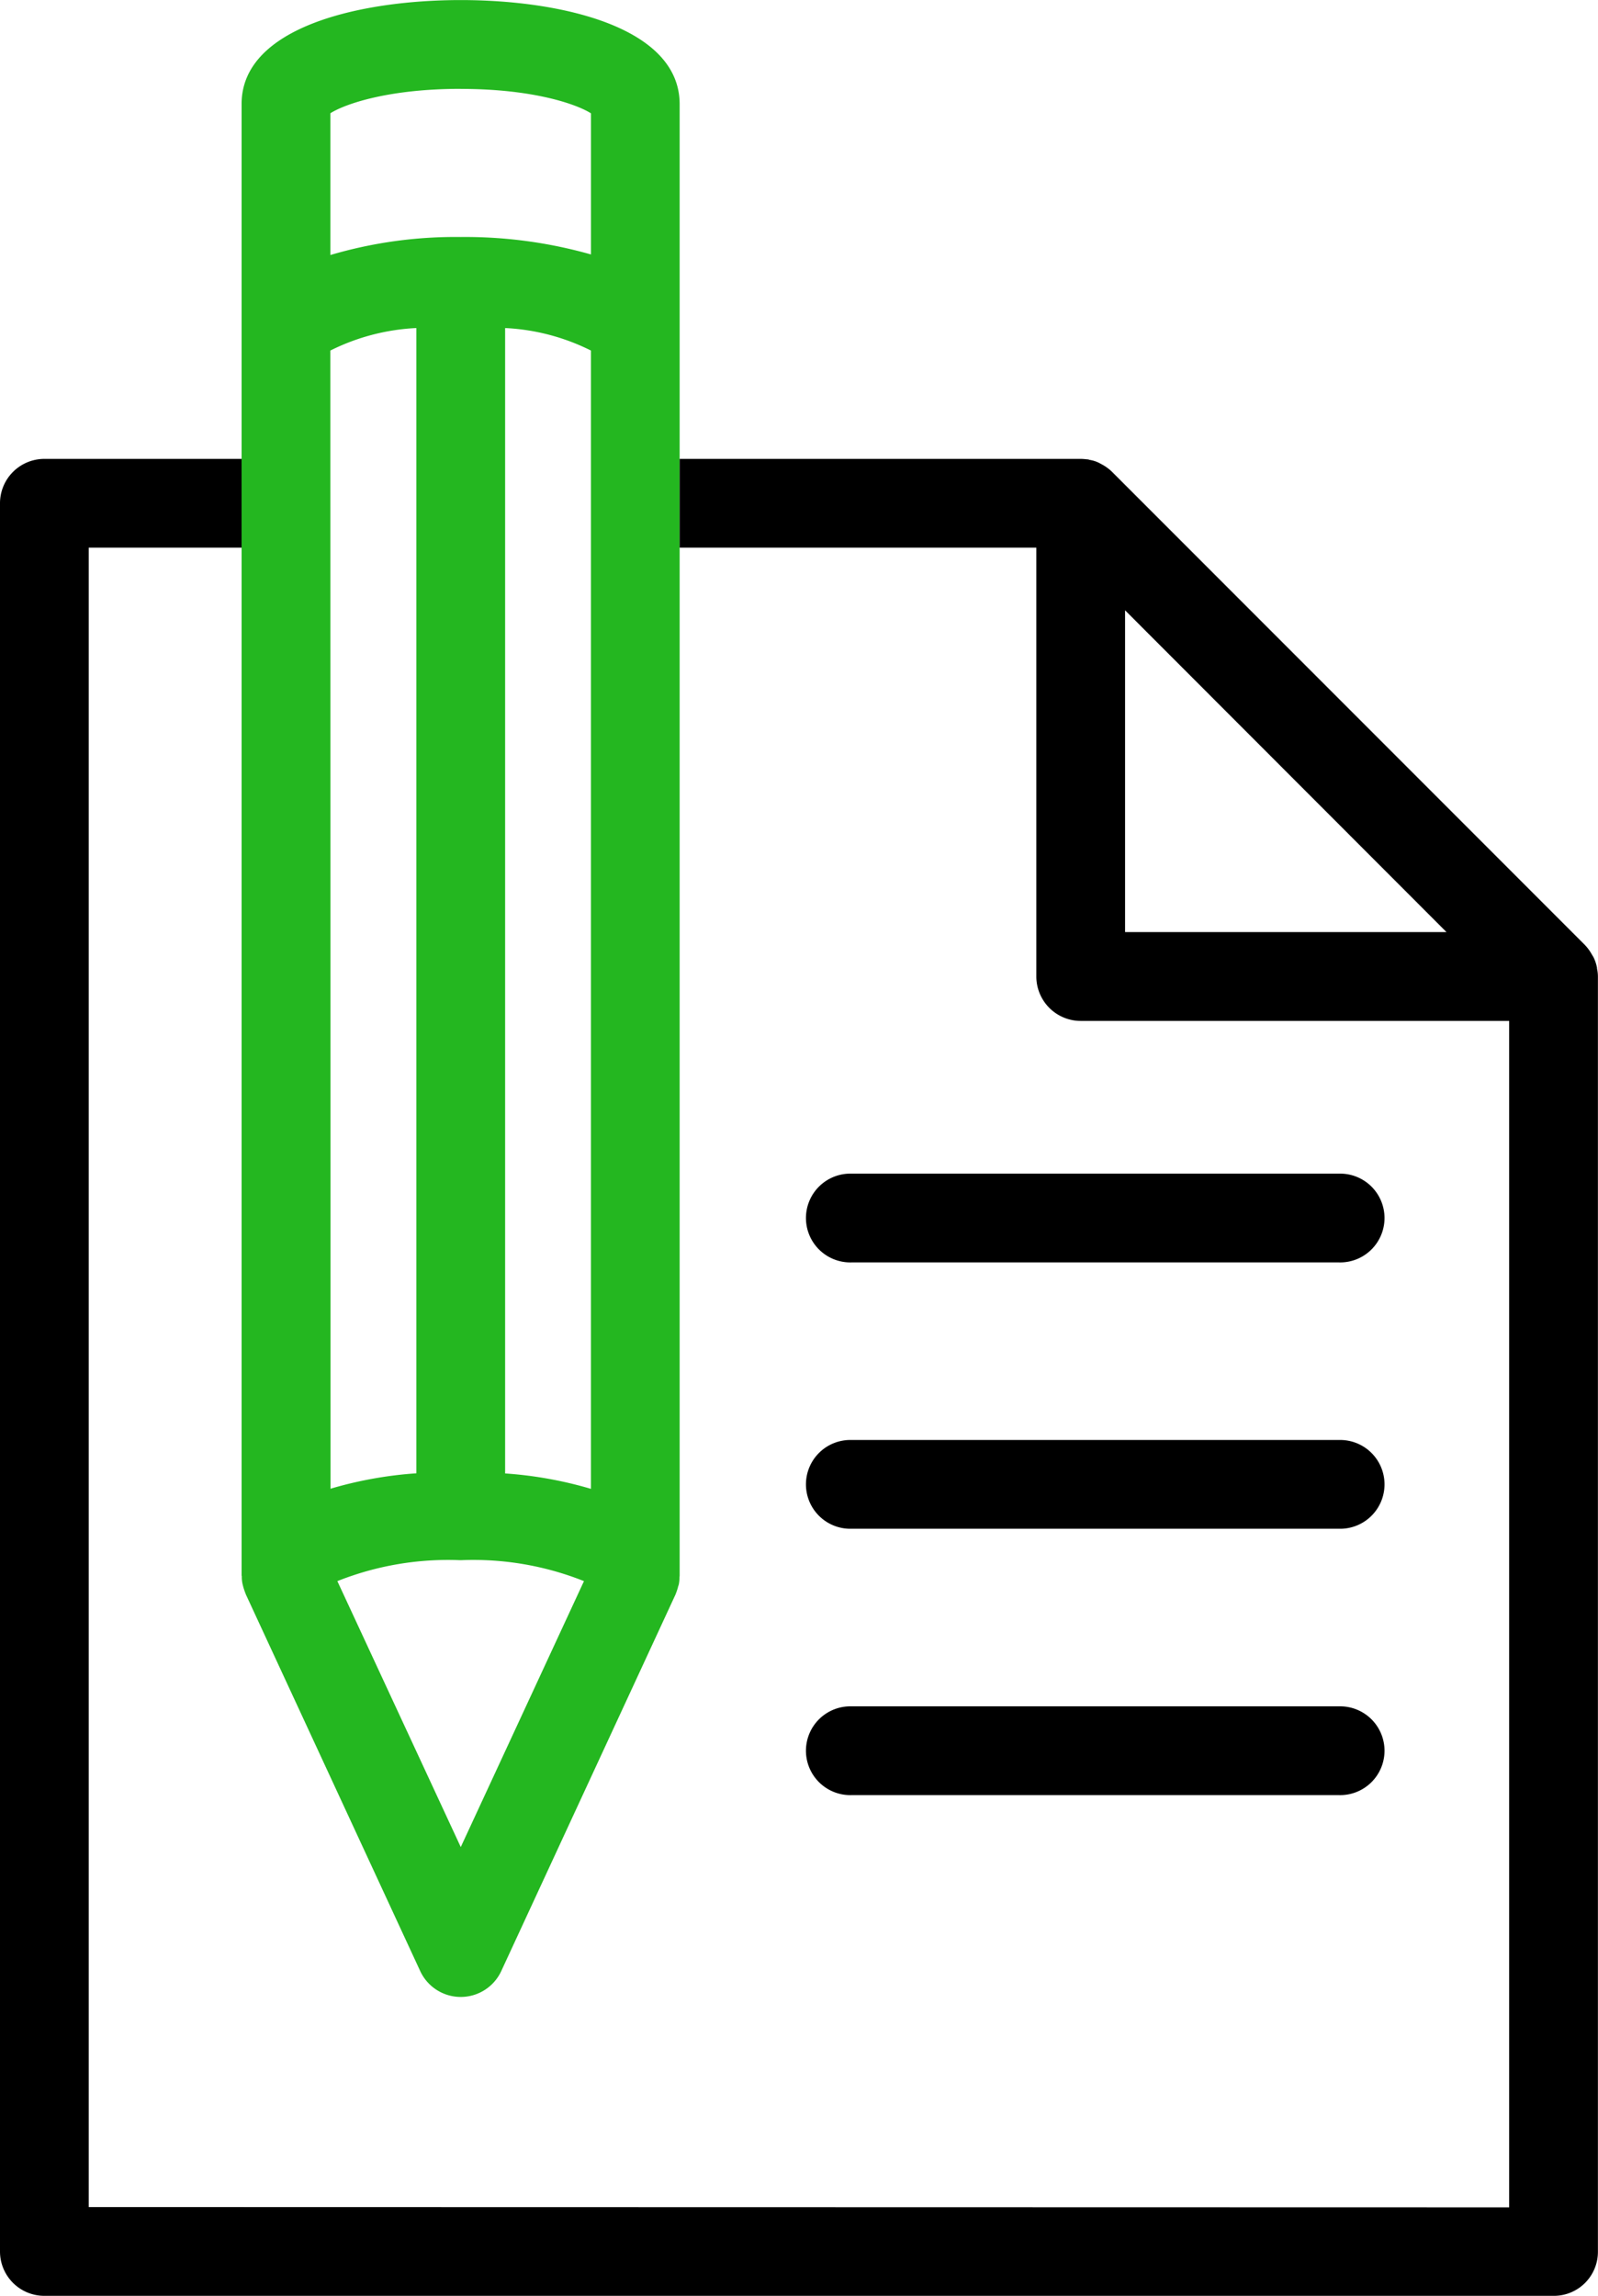
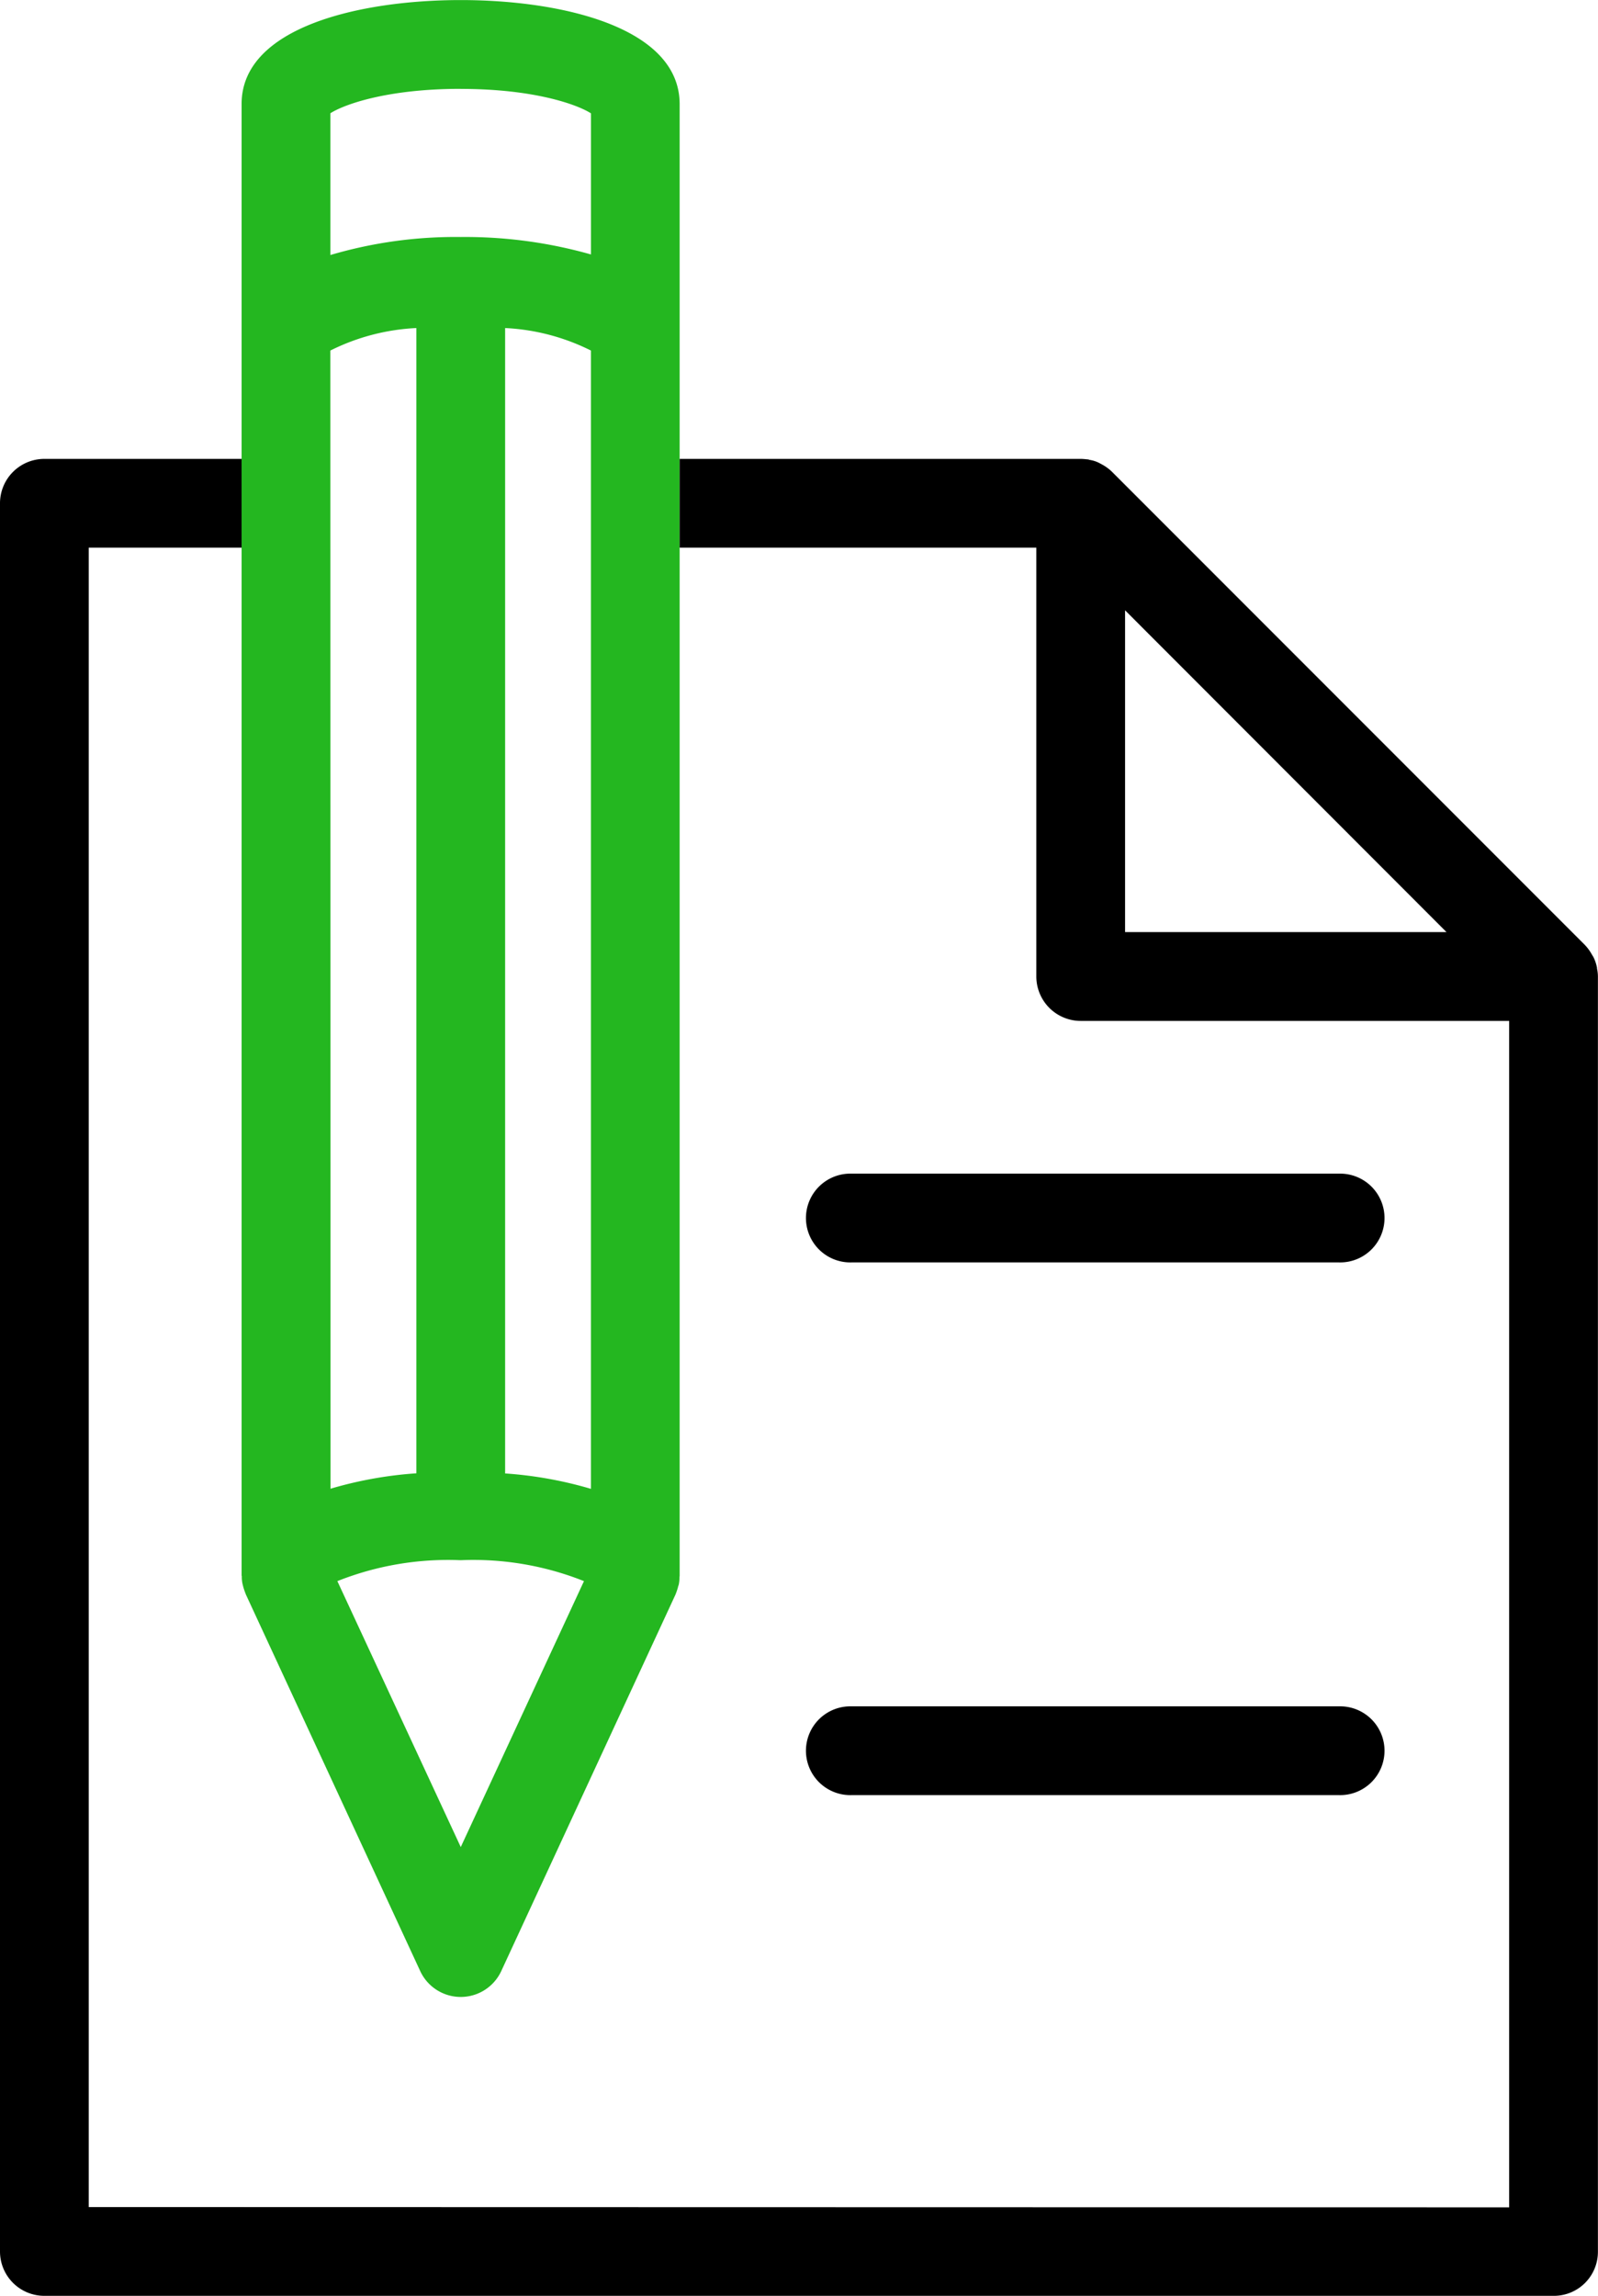
<svg xmlns="http://www.w3.org/2000/svg" width="72.638" height="104.298" viewBox="0 0 72.638 104.298">
  <defs>
    <clipPath id="clip-path">
      <rect id="Rectangle_104" data-name="Rectangle 104" width="72.638" height="104.298" />
    </clipPath>
  </defs>
  <g id="Group_117" data-name="Group 117" transform="translate(-914 -1430.985)">
    <g id="Group_106" data-name="Group 106" transform="translate(914 1430.986)">
      <g id="Group_105" data-name="Group 105" transform="translate(0 0)" clip-path="url(#clip-path)">
        <path id="Path_273" data-name="Path 273" d="M21.08,72.1,21.115,72a1.467,1.467,0,0,0,.035-.343l.009-.07V4.72C21.15,1.233,15.8,0,11.207,0s-9.96,1.233-9.96,4.72V71.581l.009.018A1.479,1.479,0,0,0,1.3,72l.026.1a3.165,3.165,0,0,0,.106.308l.009.026L9.376,89.565a2.031,2.031,0,0,0,3.664,0l7.935-17.138.009-.026a2.978,2.978,0,0,0,.1-.3M5.289,67.636,5.28,15.923A9.781,9.781,0,0,1,9.191,14.9v52.03a18.03,18.03,0,0,0-3.9.7m7.935-.7V14.9a9.771,9.771,0,0,1,3.9,1.022V67.636a18.129,18.129,0,0,0-3.9-.7m-2.017-62.9c3.338,0,5.3.713,5.918,1.11v6.411a20.978,20.978,0,0,0-5.918-.793,20.078,20.078,0,0,0-5.927.819V5.143c.625-.4,2.58-1.11,5.927-1.11m0,79.877L5.6,71.828a13.623,13.623,0,0,1,5.592-.951h.026a13.588,13.588,0,0,1,5.592.951Z" transform="translate(9.735 0.002)" fill="#24b720" />
        <path id="Path_274" data-name="Path 274" d="M72.594,25.511v-.018a1.87,1.87,0,0,0-.167-.5l-.07-.114a2.09,2.09,0,0,0-.317-.432L50.551,2.957a2.04,2.04,0,0,0-.423-.317l-.114-.062a1.424,1.424,0,0,0-.493-.167l-.044-.018c-.106-.009-.229-.026-.352-.026H30.894V6.4H47.107V25.89A2.02,2.02,0,0,0,49.124,27.9H68.6V81.8L4.033,81.786V6.4h6.949V2.367H2.017A2.016,2.016,0,0,0,0,4.384V83.812A2.015,2.015,0,0,0,2.017,85.82h68.6a2,2,0,0,0,2.017-2.008V25.89a1.656,1.656,0,0,0-.044-.379M51.141,23.864V9.245l14.61,14.619Z" transform="translate(0 18.48)" />
        <path id="Path_275" data-name="Path 275" d="M28.357,10.087H6.182a2.017,2.017,0,1,1,0-4.033H28.357a2.017,2.017,0,1,1,0,4.033" transform="translate(32.515 47.264)" />
-         <path id="Path_276" data-name="Path 276" d="M28.357,11.461H6.182a2.017,2.017,0,1,1,0-4.033H28.357a2.017,2.017,0,1,1,0,4.033" transform="translate(32.515 57.99)" />
        <path id="Path_277" data-name="Path 277" d="M28.357,12.835H6.182a2.017,2.017,0,1,1,0-4.033H28.357a2.017,2.017,0,1,1,0,4.033" transform="translate(32.515 68.717)" />
      </g>
    </g>
  </g>
</svg>